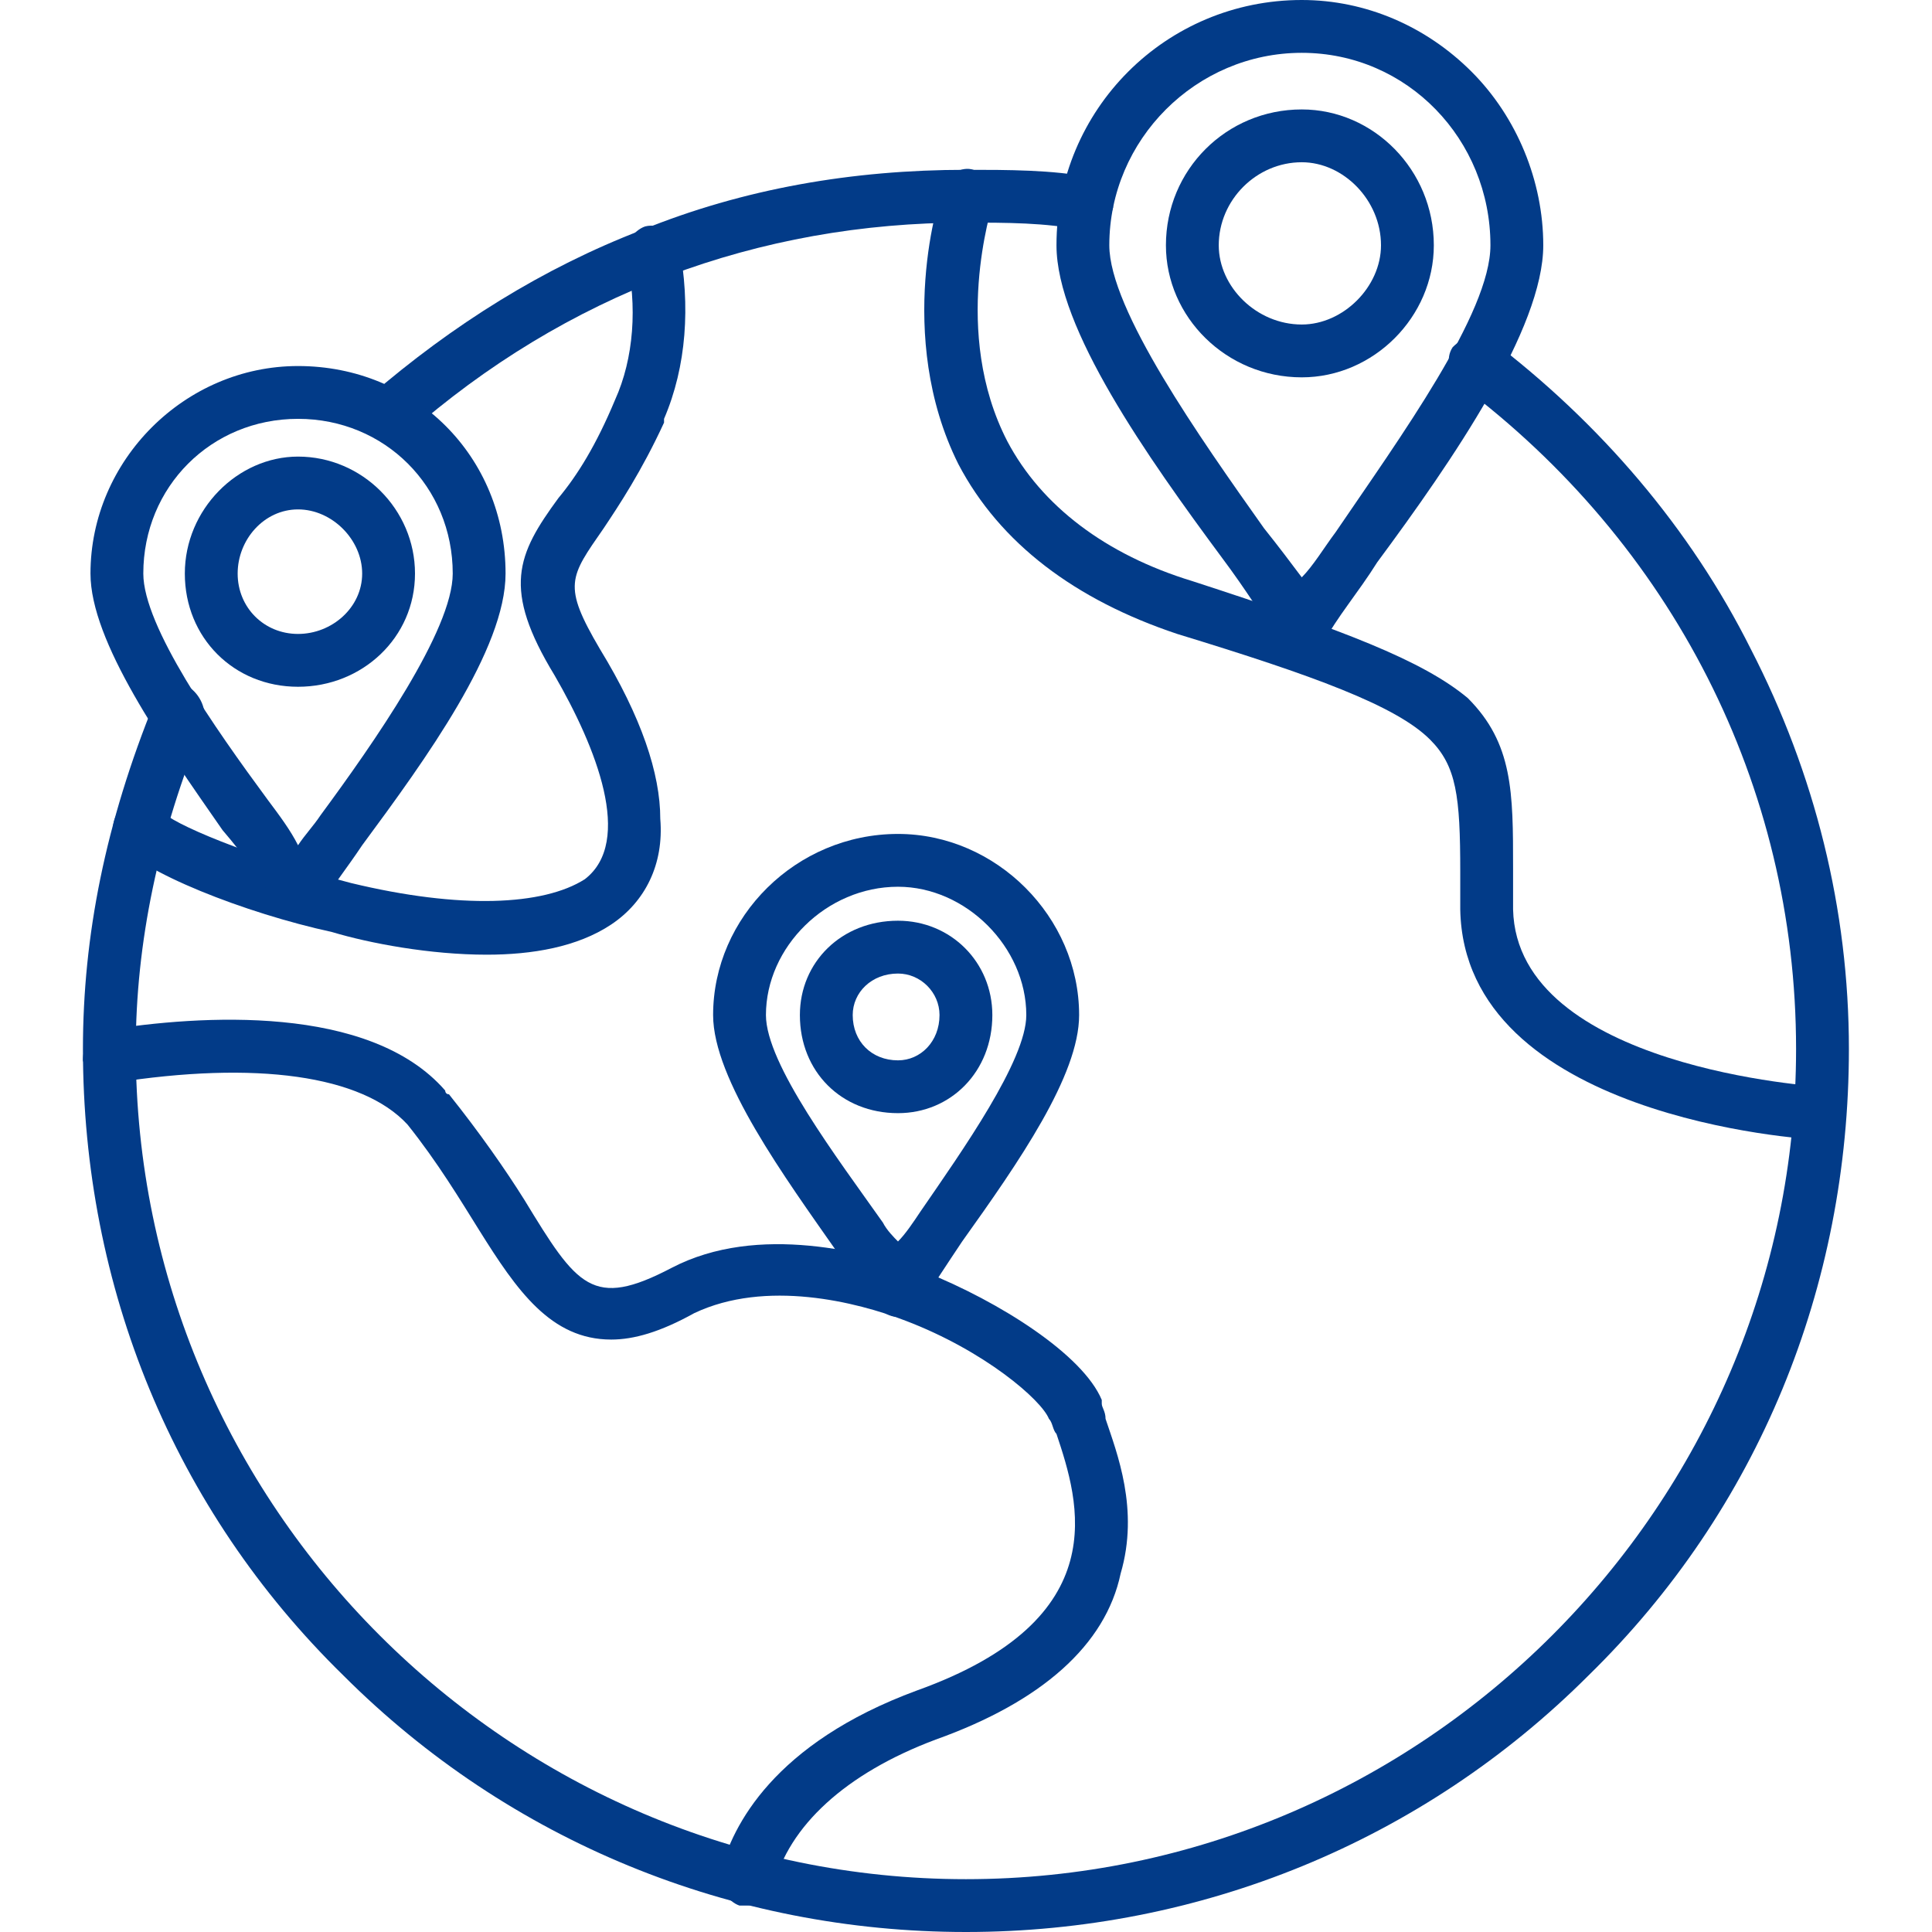
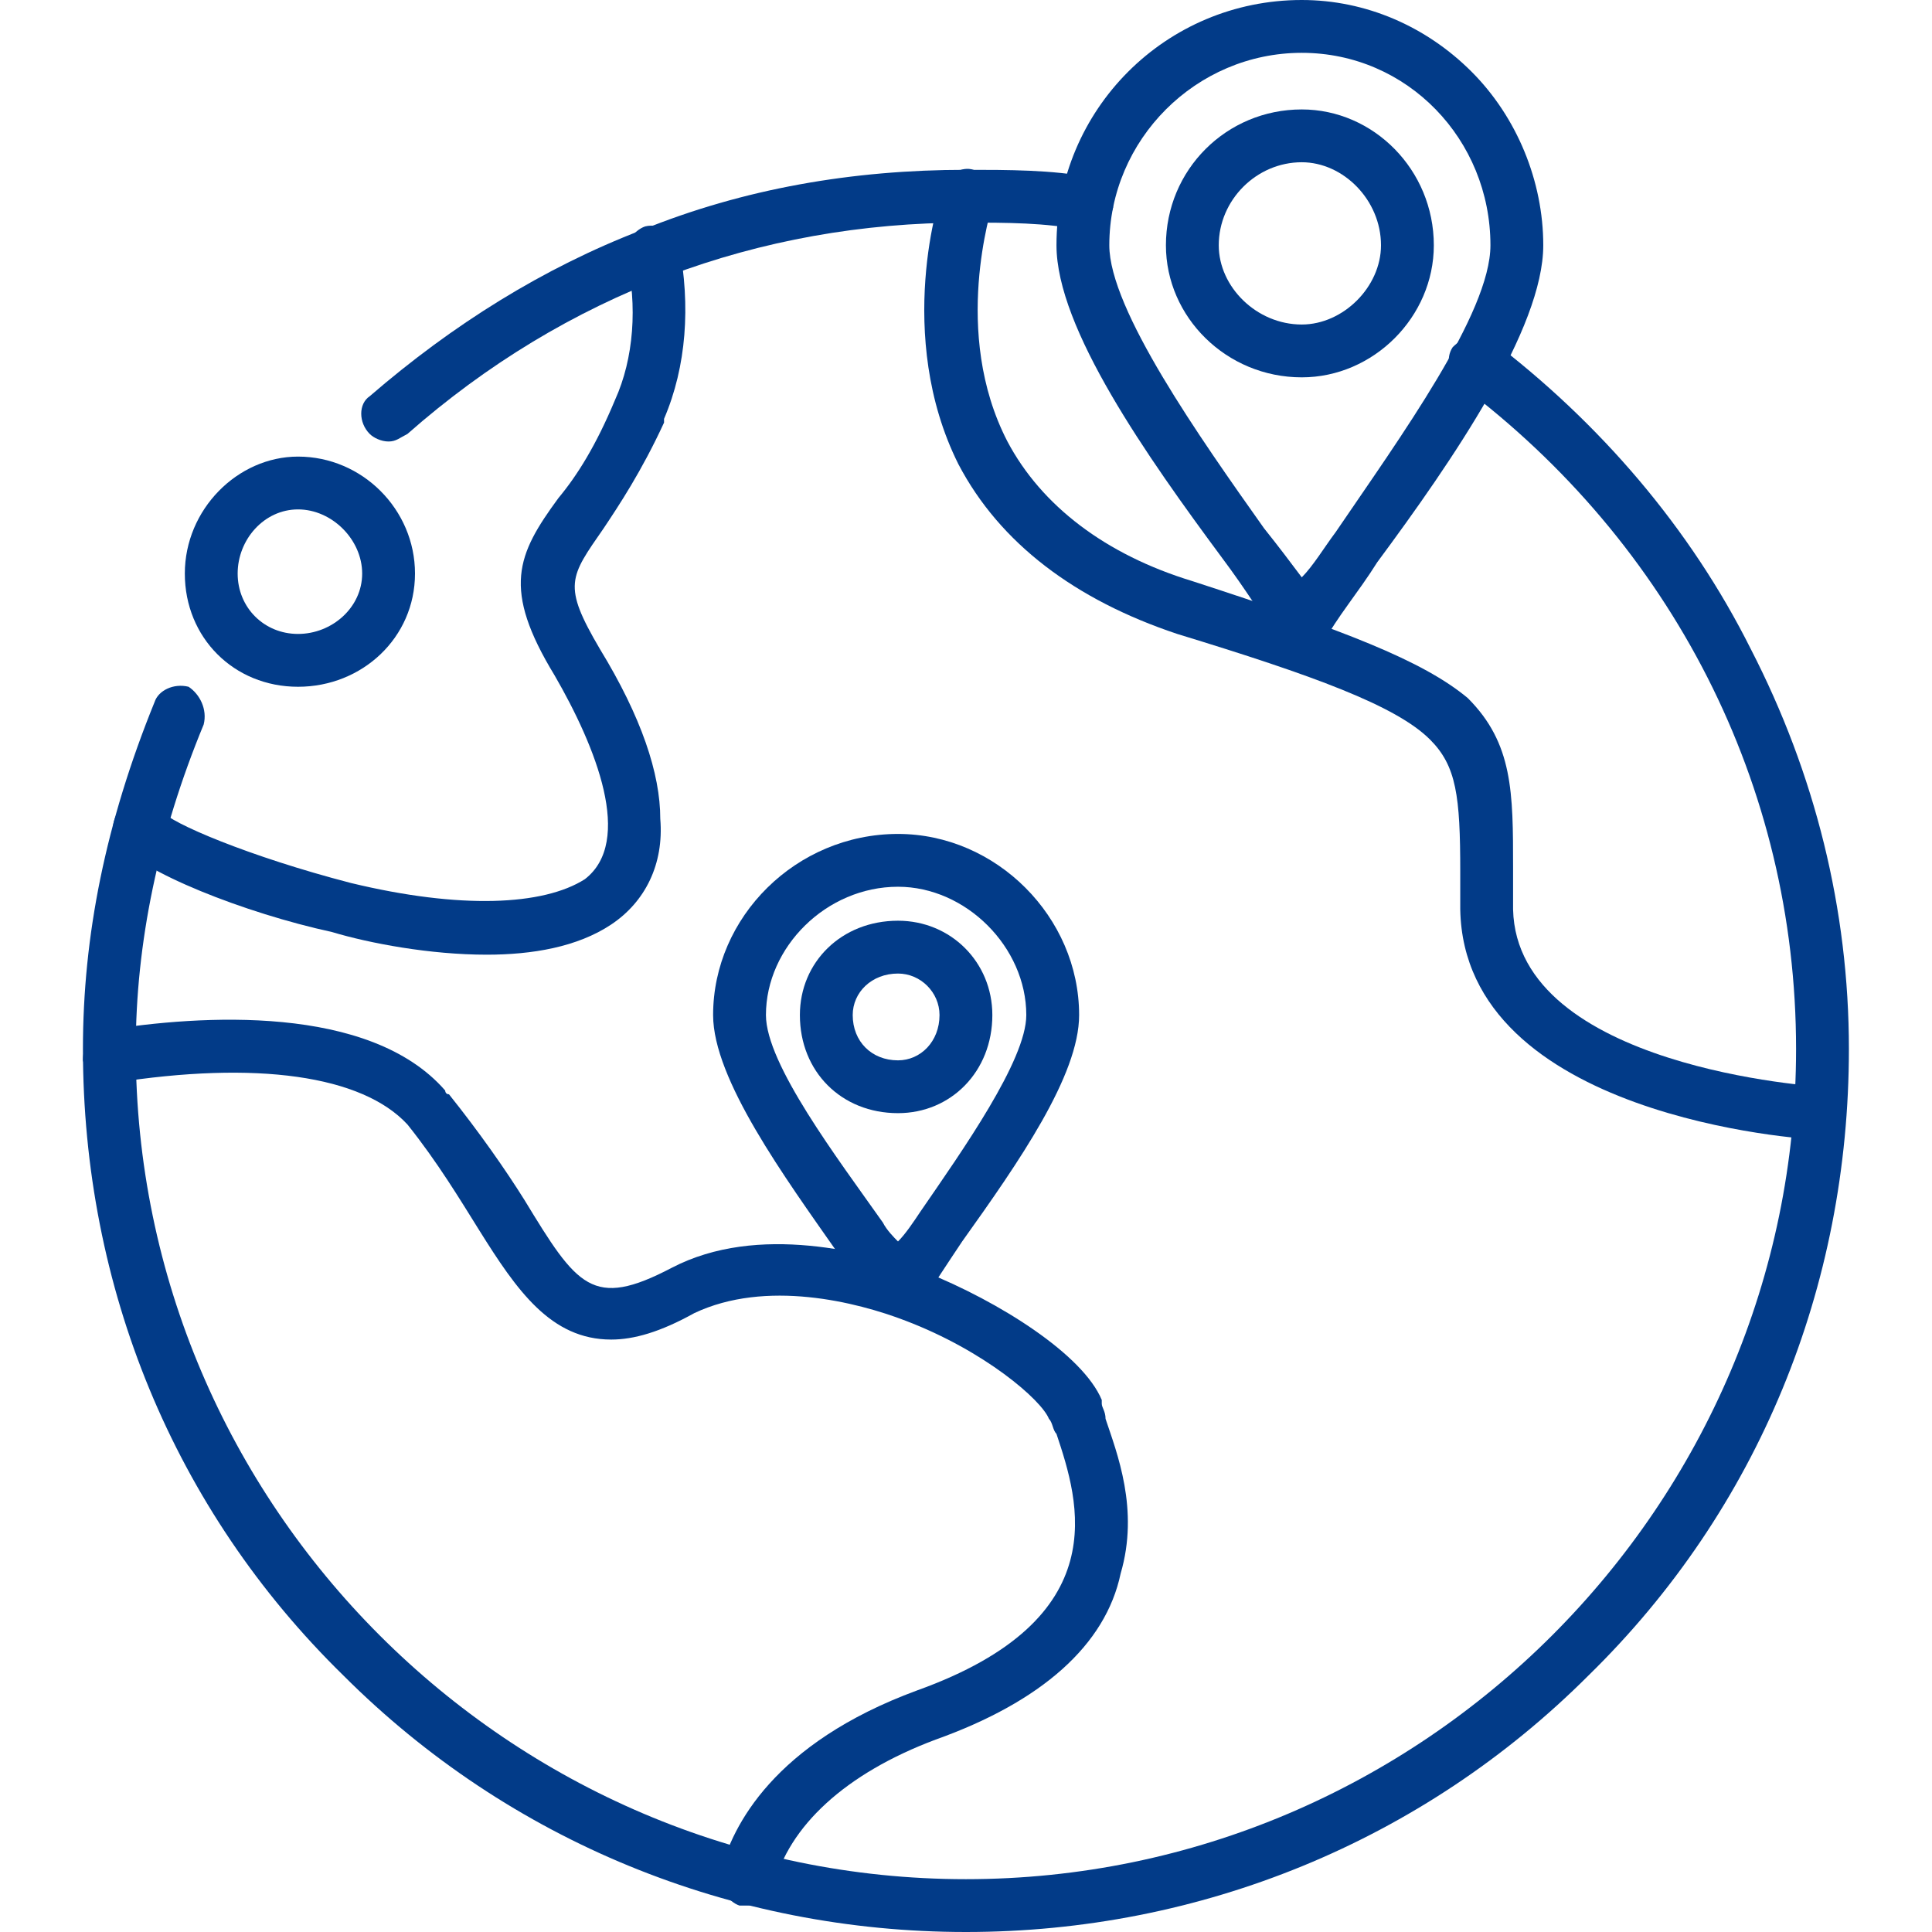
<svg xmlns="http://www.w3.org/2000/svg" width="128" zoomAndPan="magnify" viewBox="0 0 96 96" height="128" preserveAspectRatio="xMidYMid meet" version="1.0">
  <defs>
    <clipPath id="309991f4b4">
      <path d="M 4.121 8 L 91.871 8 L 91.871 96 L 4.121 96 Z M 4.121 8 " clip-rule="nonzero" />
    </clipPath>
    <clipPath id="45eb5eaacd">
      <path d="M 45 8 L 91.871 8 L 91.871 57 L 45 57 Z M 45 8 " clip-rule="nonzero" />
    </clipPath>
    <clipPath id="6cc2cf68c7">
      <path d="M 4.121 50 L 57 50 L 57 95 L 4.121 95 Z M 4.121 50 " clip-rule="nonzero" />
    </clipPath>
    <clipPath id="c09b2bb129">
      <path d="M 4.121 18 L 26 18 L 26 46 L 4.121 46 Z M 4.121 18 " clip-rule="nonzero" />
    </clipPath>
  </defs>
  <g clip-path="url(#309991f4b4)">
    <path fill="#023b88" d="M 47.996 96 C 36.371 96 25.309 91.5 17.059 83.25 C 8.621 75 4.121 63.938 4.121 52.125 C 4.121 46.5 5.246 40.875 7.684 34.875 C 7.871 34.312 8.621 33.938 9.371 34.125 C 9.934 34.5 10.309 35.25 10.121 36 C 7.871 41.438 6.746 46.875 6.746 52.125 C 6.746 74.812 25.309 93.375 47.996 93.375 C 70.684 93.375 89.246 74.812 89.246 52.125 C 89.246 39 83.059 27 72.559 19.125 C 71.996 18.562 71.809 17.812 72.184 17.25 C 72.746 16.688 73.496 16.5 74.059 16.875 C 79.496 21 83.996 26.25 86.996 32.25 C 90.184 38.438 91.871 45.188 91.871 52.125 C 91.871 63.938 87.371 75 78.934 83.25 C 70.684 91.5 59.621 96 47.996 96 Z M 19.309 21.938 C 18.934 21.938 18.559 21.75 18.371 21.562 C 17.809 21 17.809 20.062 18.371 19.688 C 22.496 16.125 26.996 13.312 31.871 11.438 C 36.934 9.375 42.371 8.438 47.996 8.438 C 50.059 8.438 52.309 8.438 54.184 8.812 C 54.934 9 55.309 9.562 55.309 10.312 C 55.121 11.062 54.371 11.625 53.809 11.438 C 51.934 11.062 50.059 11.062 47.996 11.062 C 37.684 11.062 28.121 14.625 20.246 21.562 C 19.871 21.75 19.684 21.938 19.309 21.938 Z M 19.309 21.938 " fill-opacity="1" fill-rule="evenodd" />
  </g>
  <g clip-path="url(#45eb5eaacd)">
    <path fill="#023b88" d="M 90.371 56.625 C 89.621 56.625 72.746 55.5 72.559 45.188 C 72.559 44.625 72.559 43.875 72.559 43.312 C 72.559 39.562 72.371 38.062 71.059 36.75 C 69.371 35.062 65.246 33.562 58.496 31.5 C 53.434 29.812 49.684 27 47.621 23.062 C 44.434 16.688 46.684 9.562 46.871 9.375 C 47.059 8.625 47.809 8.25 48.371 8.438 C 49.121 8.812 49.496 9.562 49.309 10.125 C 49.309 10.312 47.246 16.5 50.059 21.938 C 51.746 25.125 54.934 27.562 59.246 28.875 C 66.746 31.312 70.684 32.812 72.934 34.688 C 75.184 36.938 75.184 39.375 75.184 43.125 C 75.184 43.875 75.184 44.438 75.184 45.188 C 75.371 53.062 90.371 54 90.559 54 C 91.309 54 91.684 54.562 91.684 55.312 C 91.684 56.062 91.121 56.625 90.371 56.625 Z M 90.371 56.625 " fill-opacity="1" fill-rule="evenodd" />
  </g>
  <g clip-path="url(#6cc2cf68c7)">
    <path fill="#023b88" d="M 37.121 94.688 C 36.934 94.688 36.934 94.688 36.746 94.688 C 36.184 94.5 35.621 93.75 35.809 93 C 36.371 90.75 38.434 86.625 45.559 84 C 55.496 80.438 53.621 74.625 52.496 71.25 C 52.309 71.062 52.309 70.688 52.121 70.5 C 51.746 69.562 48.934 67.125 44.996 65.625 C 42.559 64.688 38.059 63.562 34.496 65.25 C 32.809 66.188 31.496 66.562 30.371 66.562 C 27.371 66.562 25.684 64.125 23.809 61.125 C 22.871 59.625 21.746 57.75 20.246 55.875 C 17.996 53.438 12.746 52.688 5.621 53.812 C 4.871 53.812 4.309 53.438 4.121 52.688 C 4.121 51.938 4.496 51.375 5.246 51.188 C 9.934 50.438 18.371 49.875 22.121 54.188 C 22.121 54.188 22.121 54.375 22.309 54.375 C 23.809 56.25 25.121 58.125 26.059 59.625 C 28.684 63.938 29.434 65.062 33.371 63 C 37.684 60.75 43.121 62.25 45.934 63.188 C 49.684 64.688 53.809 67.312 54.746 69.562 C 54.746 69.75 54.746 69.75 54.746 69.75 C 54.746 69.938 54.934 70.125 54.934 70.5 C 55.496 72.188 56.621 75 55.684 78.188 C 54.934 81.75 51.746 84.562 46.496 86.438 C 41.996 88.125 39.184 90.75 38.434 93.75 C 38.246 94.312 37.684 94.688 37.121 94.688 Z M 37.121 94.688 " fill-opacity="1" fill-rule="evenodd" />
  </g>
  <path fill="#023b88" d="M 24.184 47.438 C 21.371 47.438 18.371 46.875 16.496 46.312 C 12.184 45.375 6.934 43.312 5.809 41.812 C 5.434 41.25 5.621 40.5 6.184 39.938 C 6.746 39.562 7.496 39.75 8.059 40.312 C 8.434 40.875 12.371 42.562 17.434 43.875 C 22.871 45.188 26.996 45 29.059 43.688 C 31.496 41.812 29.621 37.125 27.559 33.562 C 24.934 29.25 25.684 27.562 27.746 24.75 C 28.684 23.625 29.621 22.125 30.559 19.875 C 31.496 17.812 31.684 15.188 31.121 12.75 C 30.934 12.188 31.496 11.438 32.059 11.25 C 32.809 11.062 33.559 11.625 33.746 12.188 C 34.309 15.188 34.121 18.188 32.996 20.812 C 32.996 21 32.996 21 32.996 21 C 31.871 23.438 30.746 25.125 29.996 26.25 C 28.309 28.688 27.934 29.062 29.809 32.25 C 31.871 35.625 32.809 38.438 32.809 40.688 C 32.996 42.938 32.059 44.812 30.371 45.938 C 28.684 47.062 26.434 47.438 24.184 47.438 Z M 31.871 20.438 Z M 31.871 20.438 " fill-opacity="1" fill-rule="evenodd" />
-   <path fill="#023b88" d="M 44.621 65.438 C 44.246 65.438 43.871 65.25 43.496 64.875 C 43.121 64.125 42.371 63.188 41.621 62.25 C 38.996 58.5 35.434 53.625 35.434 50.438 C 35.434 45.562 39.559 41.438 44.621 41.438 C 49.496 41.438 53.621 45.562 53.621 50.438 C 53.621 53.438 50.621 57.75 47.809 61.688 C 47.059 62.812 46.309 63.938 45.746 64.875 C 45.559 65.25 45.184 65.438 44.621 65.438 Z M 44.621 44.062 C 41.059 44.062 38.059 47.062 38.059 50.438 C 38.059 52.875 41.621 57.562 43.871 60.75 C 44.059 61.125 44.434 61.5 44.621 61.688 C 44.996 61.312 45.371 60.75 45.746 60.188 C 47.809 57.188 50.996 52.688 50.996 50.438 C 50.996 47.062 47.996 44.062 44.621 44.062 Z M 44.621 44.062 " fill-opacity="1" fill-rule="evenodd" />
+   <path fill="#023b88" d="M 44.621 65.438 C 43.121 64.125 42.371 63.188 41.621 62.25 C 38.996 58.5 35.434 53.625 35.434 50.438 C 35.434 45.562 39.559 41.438 44.621 41.438 C 49.496 41.438 53.621 45.562 53.621 50.438 C 53.621 53.438 50.621 57.75 47.809 61.688 C 47.059 62.812 46.309 63.938 45.746 64.875 C 45.559 65.25 45.184 65.438 44.621 65.438 Z M 44.621 44.062 C 41.059 44.062 38.059 47.062 38.059 50.438 C 38.059 52.875 41.621 57.562 43.871 60.75 C 44.059 61.125 44.434 61.5 44.621 61.688 C 44.996 61.312 45.371 60.75 45.746 60.188 C 47.809 57.188 50.996 52.688 50.996 50.438 C 50.996 47.062 47.996 44.062 44.621 44.062 Z M 44.621 44.062 " fill-opacity="1" fill-rule="evenodd" />
  <path fill="#023b88" d="M 44.621 55.312 C 41.809 55.312 39.746 53.25 39.746 50.438 C 39.746 47.812 41.809 45.75 44.621 45.75 C 47.246 45.75 49.309 47.812 49.309 50.438 C 49.309 53.25 47.246 55.312 44.621 55.312 Z M 44.621 48.375 C 43.309 48.375 42.371 49.312 42.371 50.438 C 42.371 51.75 43.309 52.688 44.621 52.688 C 45.746 52.688 46.684 51.75 46.684 50.438 C 46.684 49.312 45.746 48.375 44.621 48.375 Z M 44.621 48.375 " fill-opacity="1" fill-rule="evenodd" />
  <path fill="#023b88" d="M 64.684 32.438 C 64.309 32.438 63.746 32.25 63.559 31.875 C 62.809 30.75 61.871 29.25 60.746 27.75 C 56.996 22.688 52.496 16.312 52.496 12.188 C 52.496 5.438 57.934 0 64.684 0 C 67.871 0 70.871 1.312 73.121 3.562 C 75.371 5.812 76.684 9 76.684 12.188 C 76.684 16.312 72.184 22.875 68.434 27.938 C 67.496 29.438 66.371 30.75 65.809 31.875 C 65.621 32.25 65.059 32.438 64.684 32.438 Z M 64.684 2.625 C 59.434 2.625 55.121 6.938 55.121 12.188 C 55.121 15.375 59.621 21.75 62.809 26.25 C 63.559 27.188 64.121 27.938 64.684 28.688 C 65.246 28.125 65.809 27.188 66.371 26.438 C 69.559 21.75 74.059 15.562 74.059 12.188 C 74.059 6.938 69.934 2.625 64.684 2.625 Z M 64.684 2.625 " fill-opacity="1" fill-rule="evenodd" />
  <path fill="#023b88" d="M 64.684 18.75 C 60.934 18.75 57.934 15.75 57.934 12.188 C 57.934 8.438 60.934 5.438 64.684 5.438 C 68.246 5.438 71.246 8.438 71.246 12.188 C 71.246 15.75 68.246 18.75 64.684 18.75 Z M 64.684 8.062 C 62.434 8.062 60.559 9.938 60.559 12.188 C 60.559 14.25 62.434 16.125 64.684 16.125 C 66.746 16.125 68.621 14.25 68.621 12.188 C 68.621 9.938 66.746 8.062 64.684 8.062 Z M 64.684 8.062 " fill-opacity="1" fill-rule="evenodd" />
  <g clip-path="url(#c09b2bb129)">
-     <path fill="#023b88" d="M 14.809 45.562 C 14.434 45.562 13.871 45.375 13.684 45 C 13.121 43.875 12.184 42.562 11.059 41.25 C 8.059 36.938 4.496 31.875 4.496 28.5 C 4.496 22.875 9.184 18.188 14.809 18.188 C 20.621 18.188 25.121 22.688 25.121 28.5 C 25.121 32.25 21.184 37.688 17.996 42 C 17.246 43.125 16.496 44.062 15.934 45 C 15.746 45.375 15.184 45.562 14.809 45.562 Z M 14.809 20.812 C 10.496 20.812 7.121 24.188 7.121 28.5 C 7.121 31.125 10.684 36.188 13.309 39.75 C 13.871 40.5 14.434 41.25 14.809 42 C 15.184 41.438 15.559 41.062 15.934 40.5 C 18.559 36.938 22.496 31.312 22.496 28.5 C 22.496 24.188 19.121 20.812 14.809 20.812 Z M 14.809 20.812 " fill-opacity="1" fill-rule="evenodd" />
-   </g>
+     </g>
  <path fill="#023b88" d="M 14.809 34.125 C 11.621 34.125 9.184 31.688 9.184 28.5 C 9.184 25.312 11.809 22.688 14.809 22.688 C 17.996 22.688 20.621 25.312 20.621 28.5 C 20.621 31.688 17.996 34.125 14.809 34.125 Z M 14.809 25.312 C 13.121 25.312 11.809 26.812 11.809 28.5 C 11.809 30.188 13.121 31.5 14.809 31.5 C 16.496 31.5 17.996 30.188 17.996 28.5 C 17.996 26.812 16.496 25.312 14.809 25.312 Z M 14.809 25.312 " fill-opacity="1" fill-rule="evenodd" />
</svg>